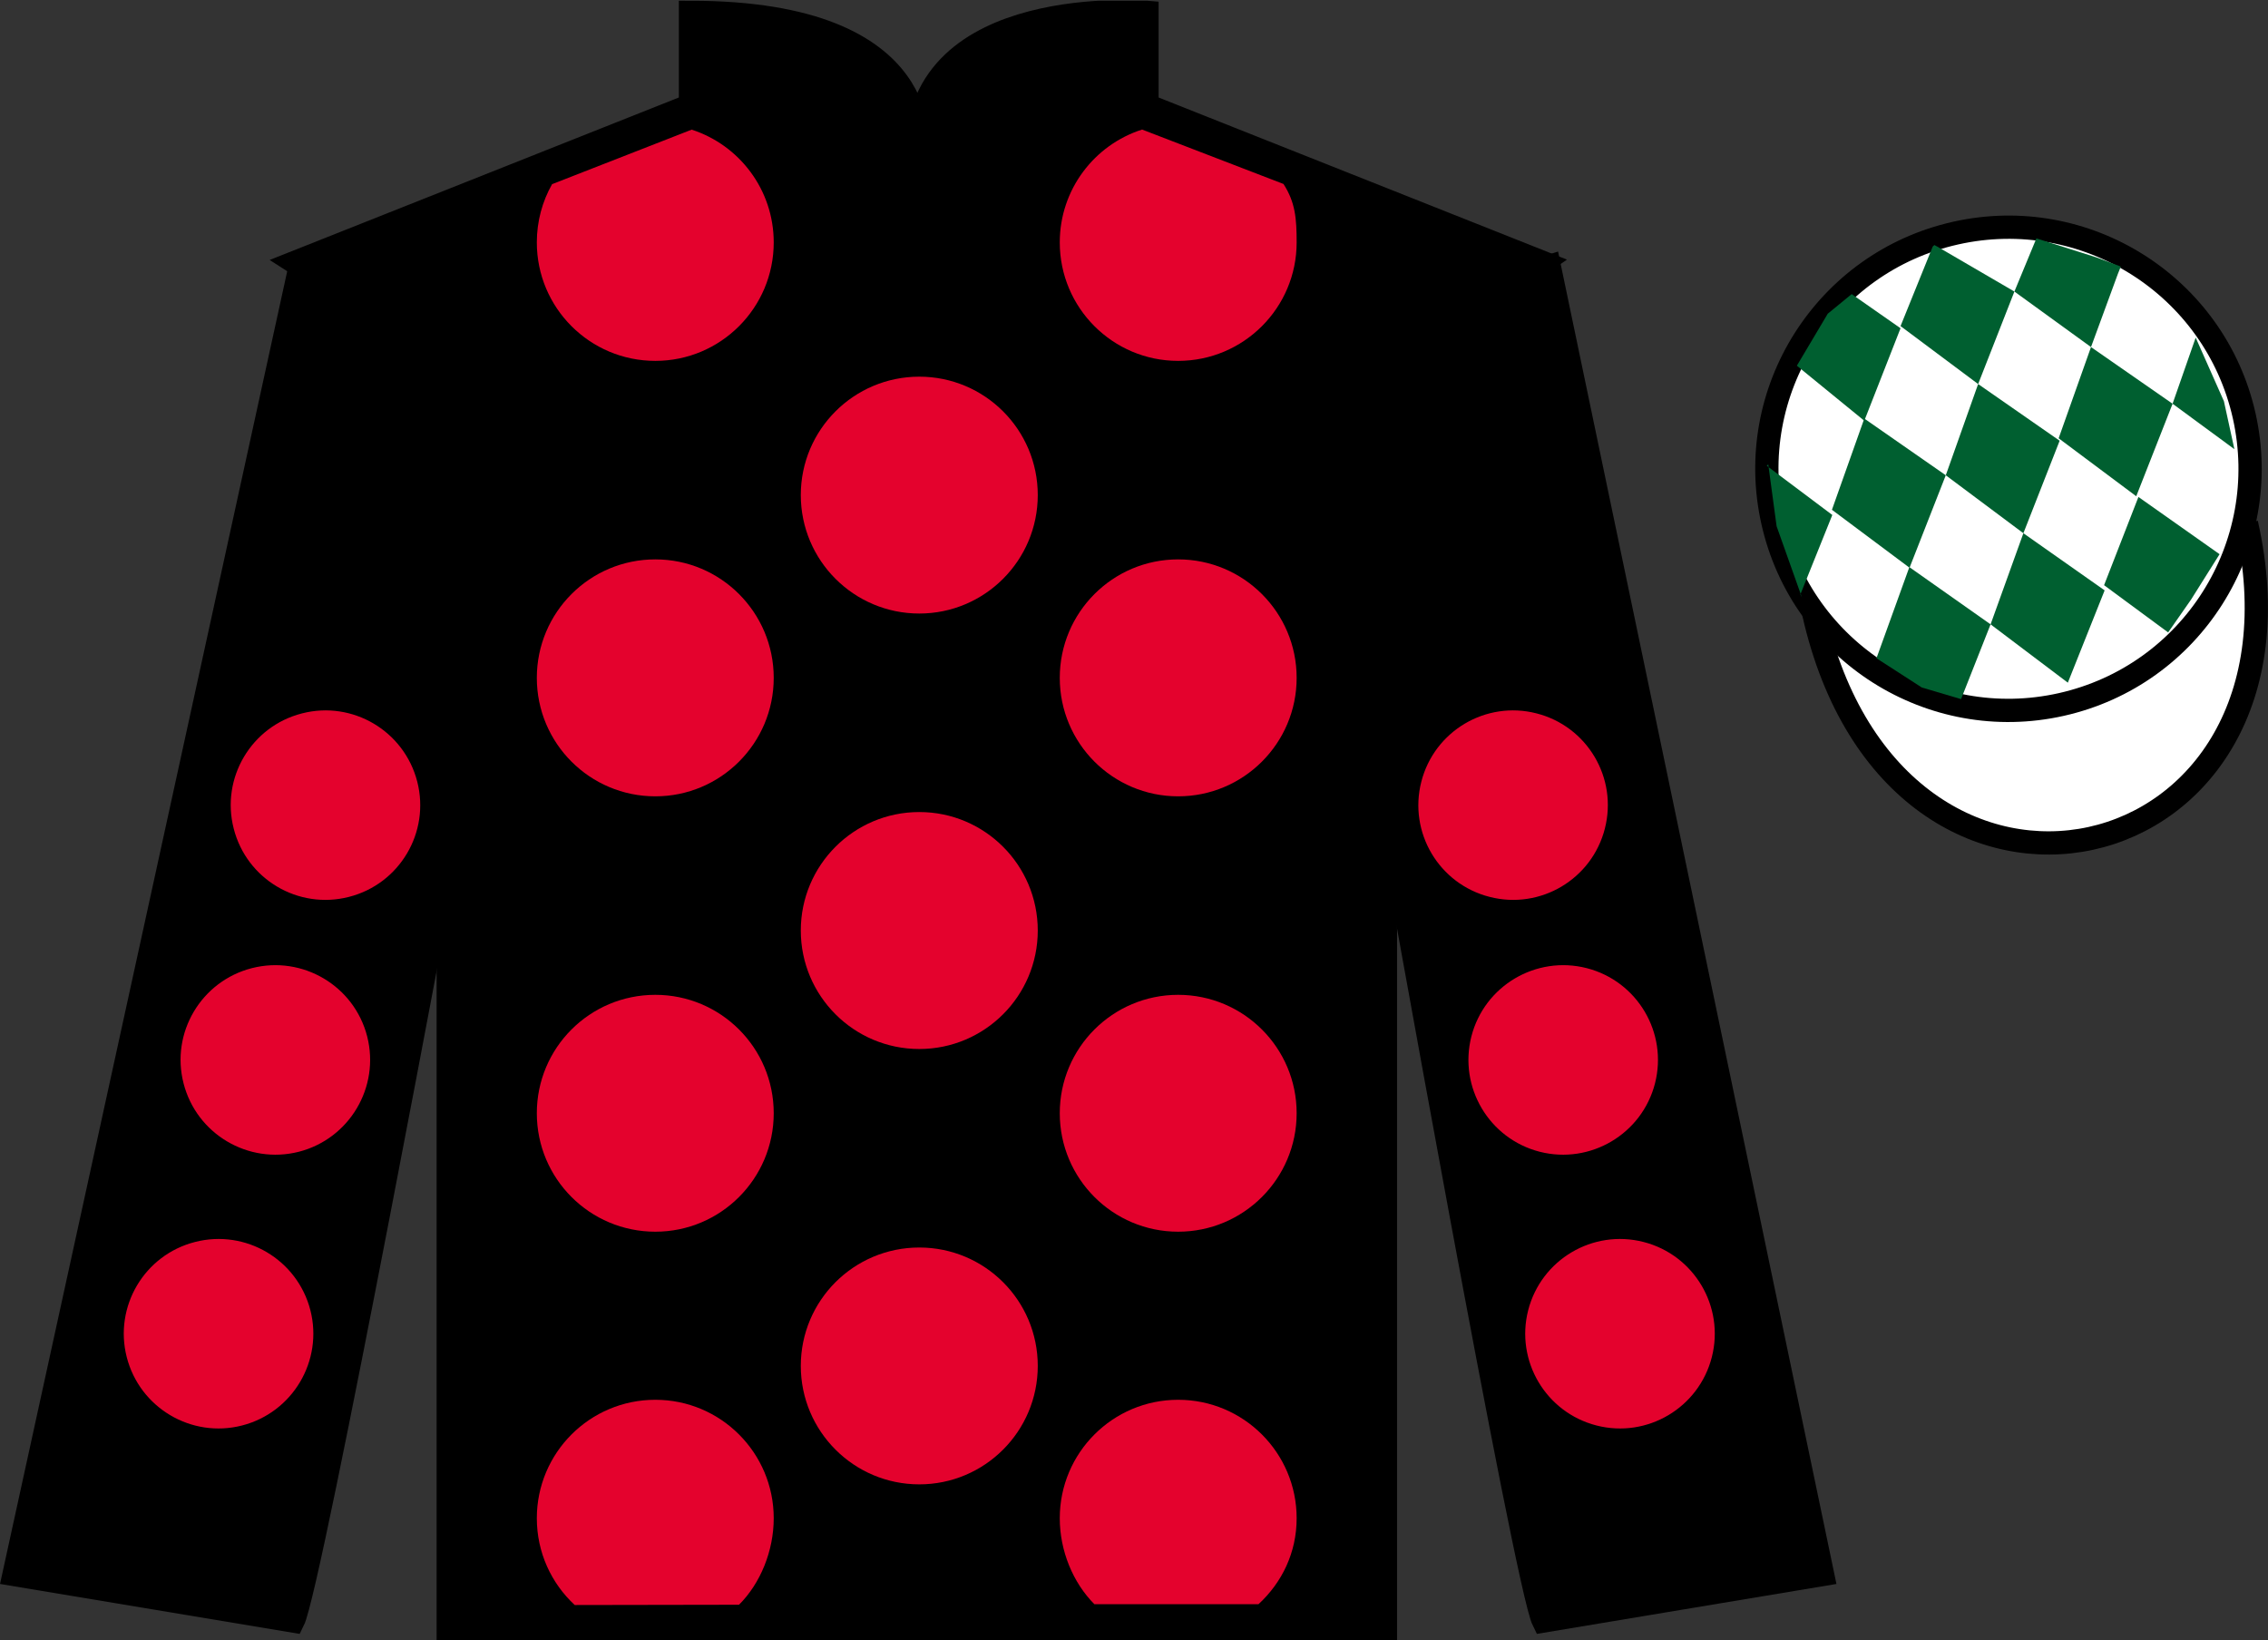
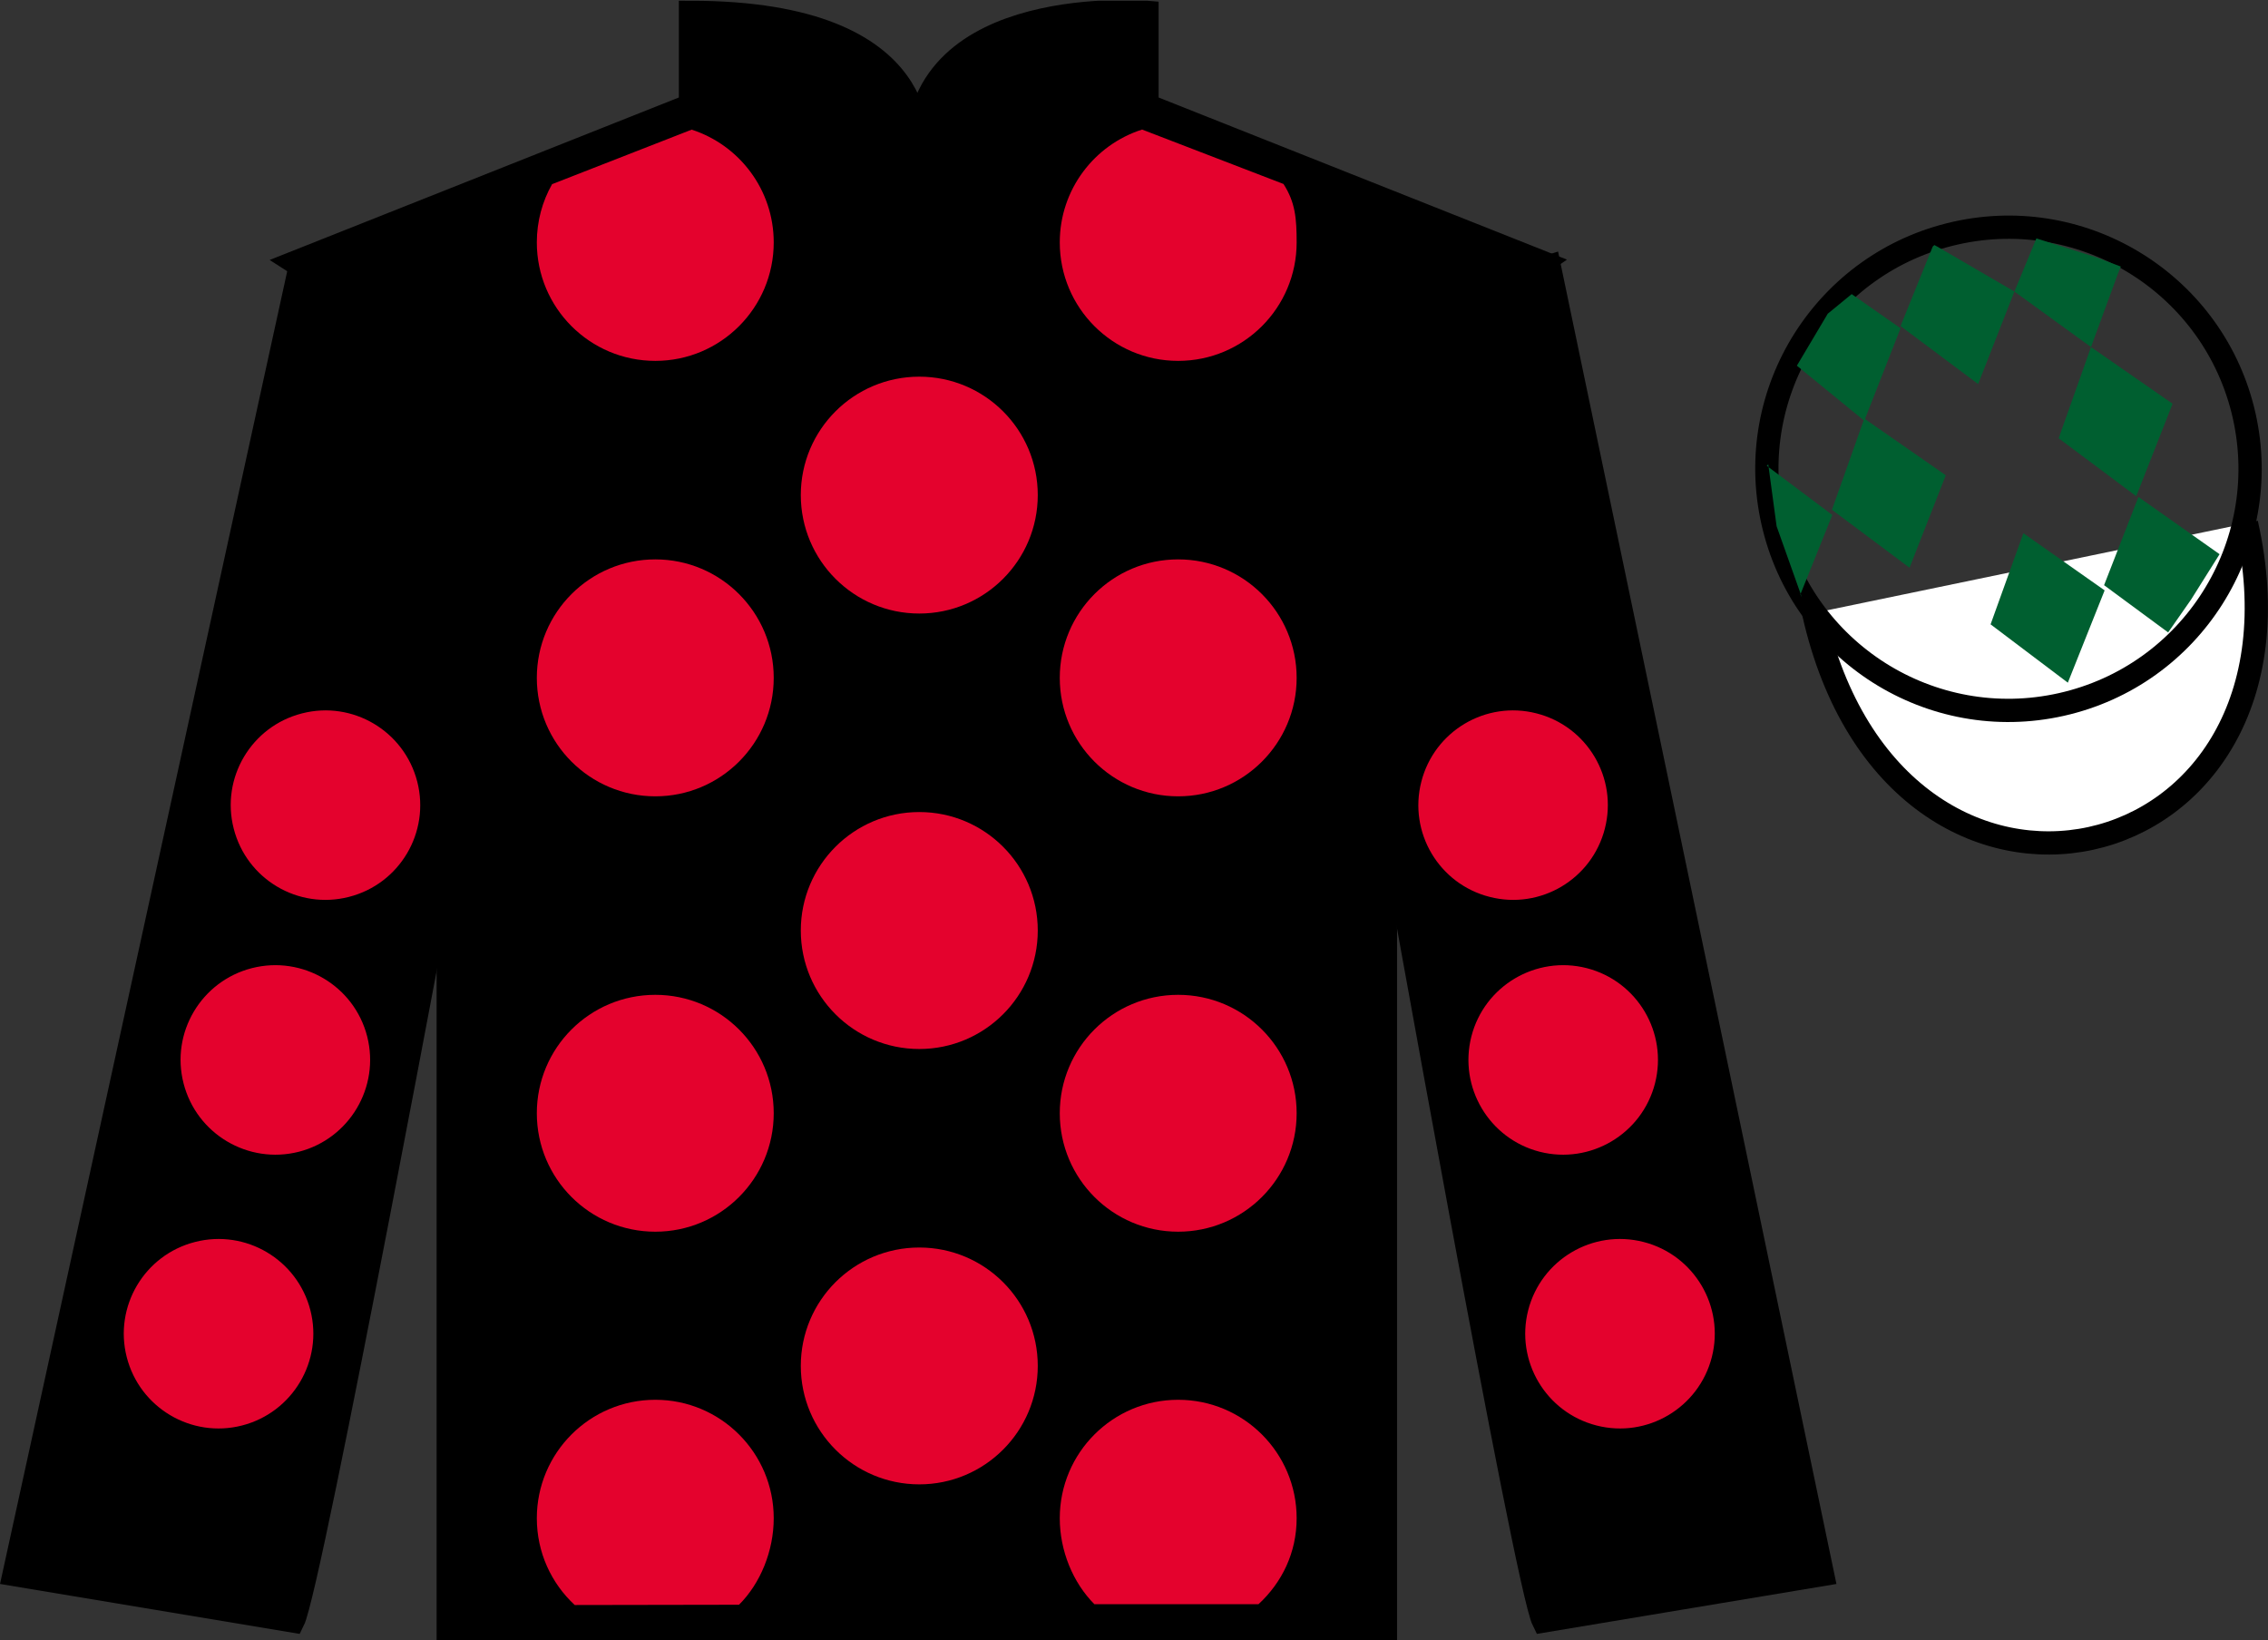
<svg xmlns="http://www.w3.org/2000/svg" width="97.5pt" height="70.53pt" viewBox="0 0 97.5 70.53" version="1.1">
  <rect x="0" y="0" width="97.5" height="70.53" fill="#333333" stroke="none" />
  <defs>
    <clipPath id="clip1">
      <path d="M 0 70.531 L 97.496 70.531 L 97.496 0.031 L 0 0.031 L 0 70.531 Z M 0 70.531 " />
    </clipPath>
  </defs>
  <g id="surface0">
    <g clip-path="url(#clip1)" clip-rule="nonzero">
      <path style=" stroke:none;fill-rule:nonzero;fill:rgb(0%,0%,0%);fill-opacity:1;" d="M 12.684 11.281 C 12.684 11.281 17.77 14.531 19.27 29.863 C 19.27 29.863 19.27 44.863 19.27 70.031 L 59.559 70.031 L 59.559 29.695 C 59.559 29.695 61.352 14.695 66.309 11.281 L 49.309 4.531 L 49.309 0.531 C 49.309 0.531 39.418 -0.305 39.418 6.531 C 39.418 6.531 40.434 0.531 29.684 0.531 L 29.684 4.531 L 12.684 11.281 " />
      <path style="fill:none;stroke-width:10;stroke-linecap:butt;stroke-linejoin:miter;stroke:rgb(0%,0%,0%);stroke-opacity:1;stroke-miterlimit:4;" d="M 126.836 592.487 C 126.836 592.487 177.695 559.987 192.695 406.667 C 192.695 406.667 192.695 256.667 192.695 4.987 L 595.586 4.987 L 595.586 408.347 C 595.586 408.347 613.516 558.347 663.086 592.487 L 493.086 659.987 L 493.086 699.987 C 493.086 699.987 394.18 708.347 394.18 639.987 C 394.18 639.987 404.336 699.987 296.836 699.987 L 296.836 659.987 L 126.836 592.487 Z M 126.836 592.487 " transform="matrix(0.1,0,0,-0.1,0,70.53)" />
      <path style=" stroke:none;fill-rule:nonzero;fill:rgb(0%,0%,0%);fill-opacity:1;" d="M 12.602 69.695 C 13.352 68.195 19.352 35.945 19.352 35.945 C 19.852 24.445 16.352 12.695 12.852 11.695 L 0.602 67.695 L 12.602 69.695 " />
      <path style="fill:none;stroke-width:10;stroke-linecap:butt;stroke-linejoin:miter;stroke:rgb(0%,0%,0%);stroke-opacity:1;stroke-miterlimit:4;" d="M 126.016 8.347 C 133.516 23.347 193.516 345.847 193.516 345.847 C 198.516 460.847 163.516 578.347 128.516 588.347 L 6.016 28.347 L 126.016 8.347 Z M 126.016 8.347 " transform="matrix(0.1,0,0,-0.1,0,70.53)" />
      <path style=" stroke:none;fill-rule:nonzero;fill:rgb(0%,0%,0%);fill-opacity:1;" d="M 78.352 67.695 L 66.602 11.445 C 63.102 12.445 59.352 24.445 59.852 35.945 C 59.852 35.945 65.602 68.195 66.352 69.695 L 78.352 67.695 " />
      <path style="fill:none;stroke-width:10;stroke-linecap:butt;stroke-linejoin:miter;stroke:rgb(0%,0%,0%);stroke-opacity:1;stroke-miterlimit:4;" d="M 783.516 28.347 L 666.016 590.847 C 631.016 580.847 593.516 460.847 598.516 345.847 C 598.516 345.847 656.016 23.347 663.516 8.347 L 783.516 28.347 Z M 783.516 28.347 " transform="matrix(0.1,0,0,-0.1,0,70.53)" />
      <path style="fill-rule:nonzero;fill:rgb(100%,100%,100%);fill-opacity:1;stroke-width:10;stroke-linecap:butt;stroke-linejoin:miter;stroke:rgb(0%,0%,0%);stroke-opacity:1;stroke-miterlimit:4;" d="M 779.688 441.706 C 814.883 284.988 1000.117 327.214 965.742 480.3 " transform="matrix(0.1,0,0,-0.1,0,70.53)" />
      <path style=" stroke:none;fill-rule:nonzero;fill:rgb(89.43%,1.152%,17.935%);fill-opacity:1;" d="M 39.52 26.379 C 42.332 26.379 44.613 24.098 44.613 21.285 C 44.613 18.473 42.332 16.195 39.52 16.195 C 36.707 16.195 34.426 18.473 34.426 21.285 C 34.426 24.098 36.707 26.379 39.52 26.379 " />
      <path style=" stroke:none;fill-rule:nonzero;fill:rgb(89.43%,1.152%,17.935%);fill-opacity:1;" d="M 39.52 45.102 C 42.332 45.102 44.613 42.82 44.613 40.008 C 44.613 37.195 42.332 34.914 39.52 34.914 C 36.707 34.914 34.426 37.195 34.426 40.008 C 34.426 42.82 36.707 45.102 39.52 45.102 " />
      <path style=" stroke:none;fill-rule:nonzero;fill:rgb(89.43%,1.152%,17.935%);fill-opacity:1;" d="M 39.52 63.82 C 42.332 63.82 44.613 61.539 44.613 58.727 C 44.613 55.914 42.332 53.637 39.52 53.637 C 36.707 53.637 34.426 55.914 34.426 58.727 C 34.426 61.539 36.707 63.82 39.52 63.82 " />
      <path style=" stroke:none;fill-rule:nonzero;fill:rgb(89.43%,1.152%,17.935%);fill-opacity:1;" d="M 29.734 5.574 C 31.781 6.234 33.262 8.156 33.262 10.422 C 33.262 13.234 30.984 15.516 28.172 15.516 C 25.355 15.516 23.078 13.234 23.078 10.422 C 23.078 9.512 23.316 8.656 23.734 7.918 L 29.734 5.574 " />
      <path style=" stroke:none;fill-rule:nonzero;fill:rgb(89.43%,1.152%,17.935%);fill-opacity:1;" d="M 28.172 34.238 C 30.984 34.238 33.262 31.957 33.262 29.145 C 33.262 26.332 30.984 24.051 28.172 24.051 C 25.355 24.051 23.078 26.332 23.078 29.145 C 23.078 31.957 25.355 34.238 28.172 34.238 " />
      <path style=" stroke:none;fill-rule:nonzero;fill:rgb(89.43%,1.152%,17.935%);fill-opacity:1;" d="M 28.172 52.957 C 30.984 52.957 33.262 50.676 33.262 47.863 C 33.262 45.051 30.984 42.773 28.172 42.773 C 25.355 42.773 23.078 45.051 23.078 47.863 C 23.078 50.676 25.355 52.957 28.172 52.957 " />
      <path style=" stroke:none;fill-rule:nonzero;fill:rgb(89.43%,1.152%,17.935%);fill-opacity:1;" d="M 55.176 7.91 C 55.688 8.703 55.742 9.406 55.742 10.422 C 55.742 13.234 53.461 15.516 50.648 15.516 C 47.836 15.516 45.559 13.234 45.559 10.422 C 45.559 8.152 47.043 6.227 49.098 5.57 L 55.176 7.91 " />
      <path style=" stroke:none;fill-rule:nonzero;fill:rgb(89.43%,1.152%,17.935%);fill-opacity:1;" d="M 50.648 34.238 C 47.836 34.238 45.559 31.957 45.559 29.145 C 45.559 26.332 47.836 24.051 50.648 24.051 C 53.461 24.051 55.742 26.332 55.742 29.145 C 55.742 31.957 53.461 34.238 50.648 34.238 " />
      <path style=" stroke:none;fill-rule:nonzero;fill:rgb(89.43%,1.152%,17.935%);fill-opacity:1;" d="M 50.648 52.957 C 47.836 52.957 45.559 50.676 45.559 47.863 C 45.559 45.051 47.836 42.773 50.648 42.773 C 53.461 42.773 55.742 45.051 55.742 47.863 C 55.742 50.676 53.461 52.957 50.648 52.957 " />
      <path style=" stroke:none;fill-rule:nonzero;fill:rgb(89.43%,1.152%,17.935%);fill-opacity:1;" d="M 31.77 68.996 C 32.691 68.078 33.262 66.68 33.262 65.277 C 33.262 62.465 30.984 60.184 28.172 60.184 C 25.355 60.184 23.078 62.465 23.078 65.277 C 23.078 66.75 23.703 68.078 24.707 69.008 L 31.77 68.996 " />
      <path style=" stroke:none;fill-rule:nonzero;fill:rgb(89.43%,1.152%,17.935%);fill-opacity:1;" d="M 54.102 68.973 C 55.109 68.043 55.742 66.758 55.742 65.277 C 55.742 62.465 53.461 60.184 50.648 60.184 C 47.836 60.184 45.559 62.465 45.559 65.277 C 45.559 66.68 46.129 68.051 47.047 68.973 L 54.102 68.973 " />
-       <path style=" stroke:none;fill-rule:nonzero;fill:rgb(100%,100%,100%);fill-opacity:1;" d="M 88.617 30.289 C 94.215 29.031 97.73 23.477 96.477 17.879 C 95.219 12.281 89.66 8.766 84.066 10.023 C 78.469 11.277 74.953 16.836 76.211 22.43 C 77.465 28.027 83.023 31.547 88.617 30.289 " />
      <path style="fill:none;stroke-width:10;stroke-linecap:butt;stroke-linejoin:miter;stroke:rgb(0%,0%,0%);stroke-opacity:1;stroke-miterlimit:4;" d="M 886.172 402.409 C 942.148 414.988 977.305 470.534 964.766 526.511 C 952.188 582.487 896.602 617.644 840.664 605.066 C 784.688 592.527 749.531 536.941 762.109 481.003 C 774.648 425.027 830.234 389.831 886.172 402.409 Z M 886.172 402.409 " transform="matrix(0.1,0,0,-0.1,0,70.53)" />
      <path style=" stroke:none;fill-rule:nonzero;fill:rgb(0%,37.313%,18.956%);fill-opacity:1;" d="M 79.602 12.645 L 78.574 13.488 L 77.246 15.723 L 80.145 18.09 L 81.703 14.113 L 79.602 12.645 " />
      <path style=" stroke:none;fill-rule:nonzero;fill:rgb(0%,37.313%,18.956%);fill-opacity:1;" d="M 83.293 10.609 L 83.156 10.535 L 83.086 10.602 L 81.703 14.02 L 85.039 16.512 L 86.598 12.535 L 83.293 10.609 " />
      <path style=" stroke:none;fill-rule:nonzero;fill:rgb(0%,37.313%,18.956%);fill-opacity:1;" d="M 90.133 11.07 L 87.543 10.25 L 86.598 12.535 L 89.891 14.922 L 91.047 11.773 L 91.172 11.461 L 90.133 11.07 " />
      <path style=" stroke:none;fill-rule:nonzero;fill:rgb(0%,37.313%,18.956%);fill-opacity:1;" d="M 80.145 17.996 L 78.754 21.918 L 82.09 24.41 L 83.648 20.434 L 80.145 17.996 " />
-       <path style=" stroke:none;fill-rule:nonzero;fill:rgb(0%,37.313%,18.956%);fill-opacity:1;" d="M 85.039 16.512 L 83.648 20.434 L 86.984 22.926 L 88.543 18.949 L 85.039 16.512 " />
      <path style=" stroke:none;fill-rule:nonzero;fill:rgb(0%,37.313%,18.956%);fill-opacity:1;" d="M 89.891 14.922 L 88.5 18.844 L 91.836 21.336 L 93.398 17.359 L 89.891 14.922 " />
-       <path style=" stroke:none;fill-rule:nonzero;fill:rgb(0%,37.313%,18.956%);fill-opacity:1;" d="M 82.082 24.383 L 80.668 28.301 L 82.617 29.559 L 84.305 30.059 L 84.305 30.059 L 85.574 26.844 L 82.082 24.383 " />
      <path style=" stroke:none;fill-rule:nonzero;fill:rgb(0%,37.313%,18.956%);fill-opacity:1;" d="M 86.984 22.926 L 85.574 26.844 L 88.895 29.352 L 90.477 25.383 L 86.984 22.926 " />
      <path style=" stroke:none;fill-rule:nonzero;fill:rgb(0%,37.313%,18.956%);fill-opacity:1;" d="M 91.93 21.367 L 90.453 25.16 L 93.207 27.191 L 93.207 27.191 L 94.191 25.781 L 95.418 23.828 L 91.93 21.367 " />
      <path style=" stroke:none;fill-rule:nonzero;fill:rgb(0%,37.313%,18.956%);fill-opacity:1;" d="M 75.953 20.027 L 76.016 19.965 L 76.375 22.625 L 77.461 25.68 L 77.398 25.555 L 78.77 22.141 L 75.953 20.027 " />
-       <path style=" stroke:none;fill-rule:nonzero;fill:rgb(0%,37.313%,18.956%);fill-opacity:1;" d="M 94.391 14.516 L 94.391 14.516 L 93.398 17.359 L 96.055 19.312 L 96.055 19.312 L 95.605 17.25 L 94.391 14.516 " />
      <path style=" stroke:none;fill-rule:nonzero;fill:rgb(89.43%,1.152%,17.935%);fill-opacity:1;" d="M 66.191 49.52 C 68.371 50.074 70.59 48.758 71.148 46.578 C 71.703 44.402 70.391 42.184 68.211 41.625 C 66.031 41.07 63.812 42.383 63.254 44.562 C 62.699 46.742 64.012 48.961 66.191 49.52 " />
      <path style=" stroke:none;fill-rule:nonzero;fill:rgb(89.43%,1.152%,17.935%);fill-opacity:1;" d="M 64.039 38.562 C 66.219 39.121 68.438 37.805 68.992 35.625 C 69.551 33.445 68.234 31.227 66.055 30.672 C 63.875 30.113 61.66 31.43 61.102 33.609 C 60.543 35.789 61.859 38.008 64.039 38.562 " />
      <path style=" stroke:none;fill-rule:nonzero;fill:rgb(89.43%,1.152%,17.935%);fill-opacity:1;" d="M 68.633 61.289 C 70.812 61.848 73.031 60.531 73.59 58.352 C 74.148 56.172 72.828 53.953 70.652 53.398 C 68.473 52.84 66.254 54.156 65.695 56.336 C 65.141 58.512 66.453 60.73 68.633 61.289 " />
      <path style=" stroke:none;fill-rule:nonzero;fill:rgb(89.43%,1.152%,17.935%);fill-opacity:1;" d="M 12.848 49.52 C 10.668 50.074 8.449 48.758 7.891 46.578 C 7.332 44.402 8.648 42.184 10.828 41.625 C 13.008 41.07 15.227 42.383 15.785 44.562 C 16.34 46.742 15.023 48.961 12.848 49.52 " />
      <path style=" stroke:none;fill-rule:nonzero;fill:rgb(89.43%,1.152%,17.935%);fill-opacity:1;" d="M 15 38.562 C 12.82 39.121 10.602 37.805 10.047 35.625 C 9.488 33.445 10.805 31.227 12.984 30.672 C 15.164 30.113 17.379 31.43 17.938 33.609 C 18.496 35.789 17.18 38.008 15 38.562 " />
      <path style=" stroke:none;fill-rule:nonzero;fill:rgb(89.43%,1.152%,17.935%);fill-opacity:1;" d="M 10.406 61.289 C 8.227 61.848 6.008 60.531 5.449 58.352 C 4.891 56.172 6.207 53.953 8.387 53.398 C 10.566 52.84 12.785 54.156 13.344 56.336 C 13.898 58.512 12.582 60.73 10.406 61.289 " />
    </g>
  </g>
</svg>